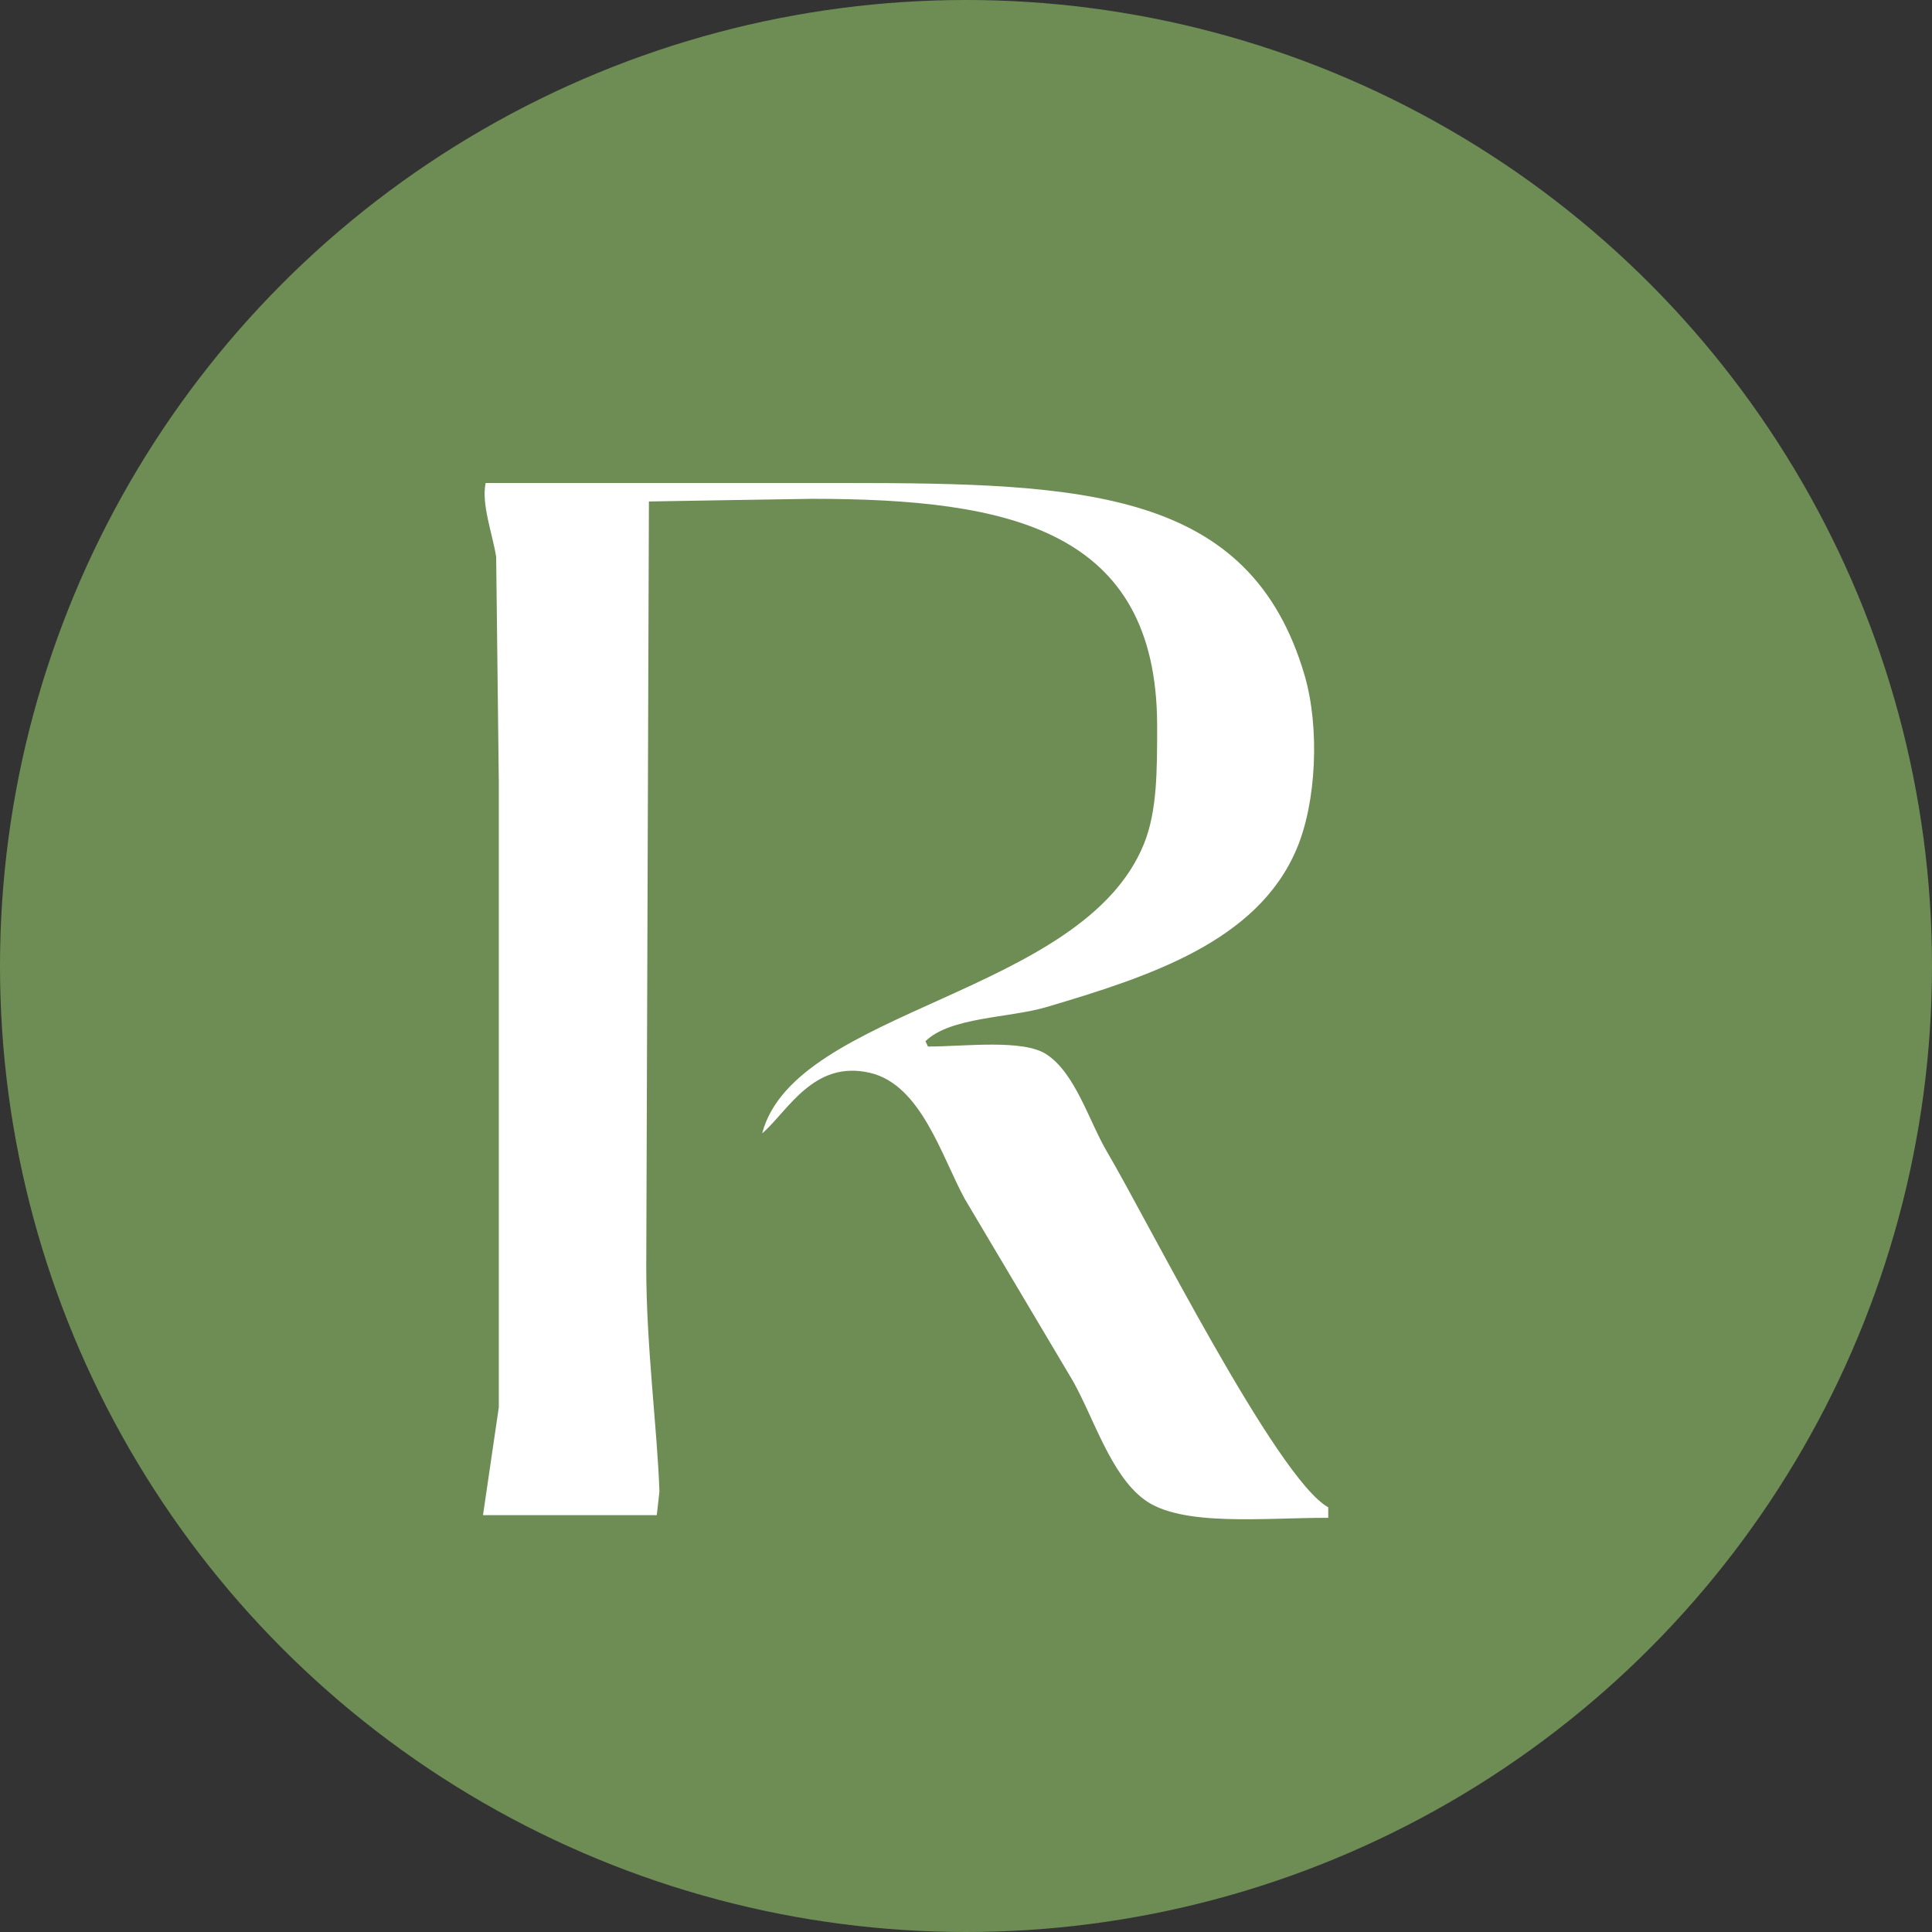
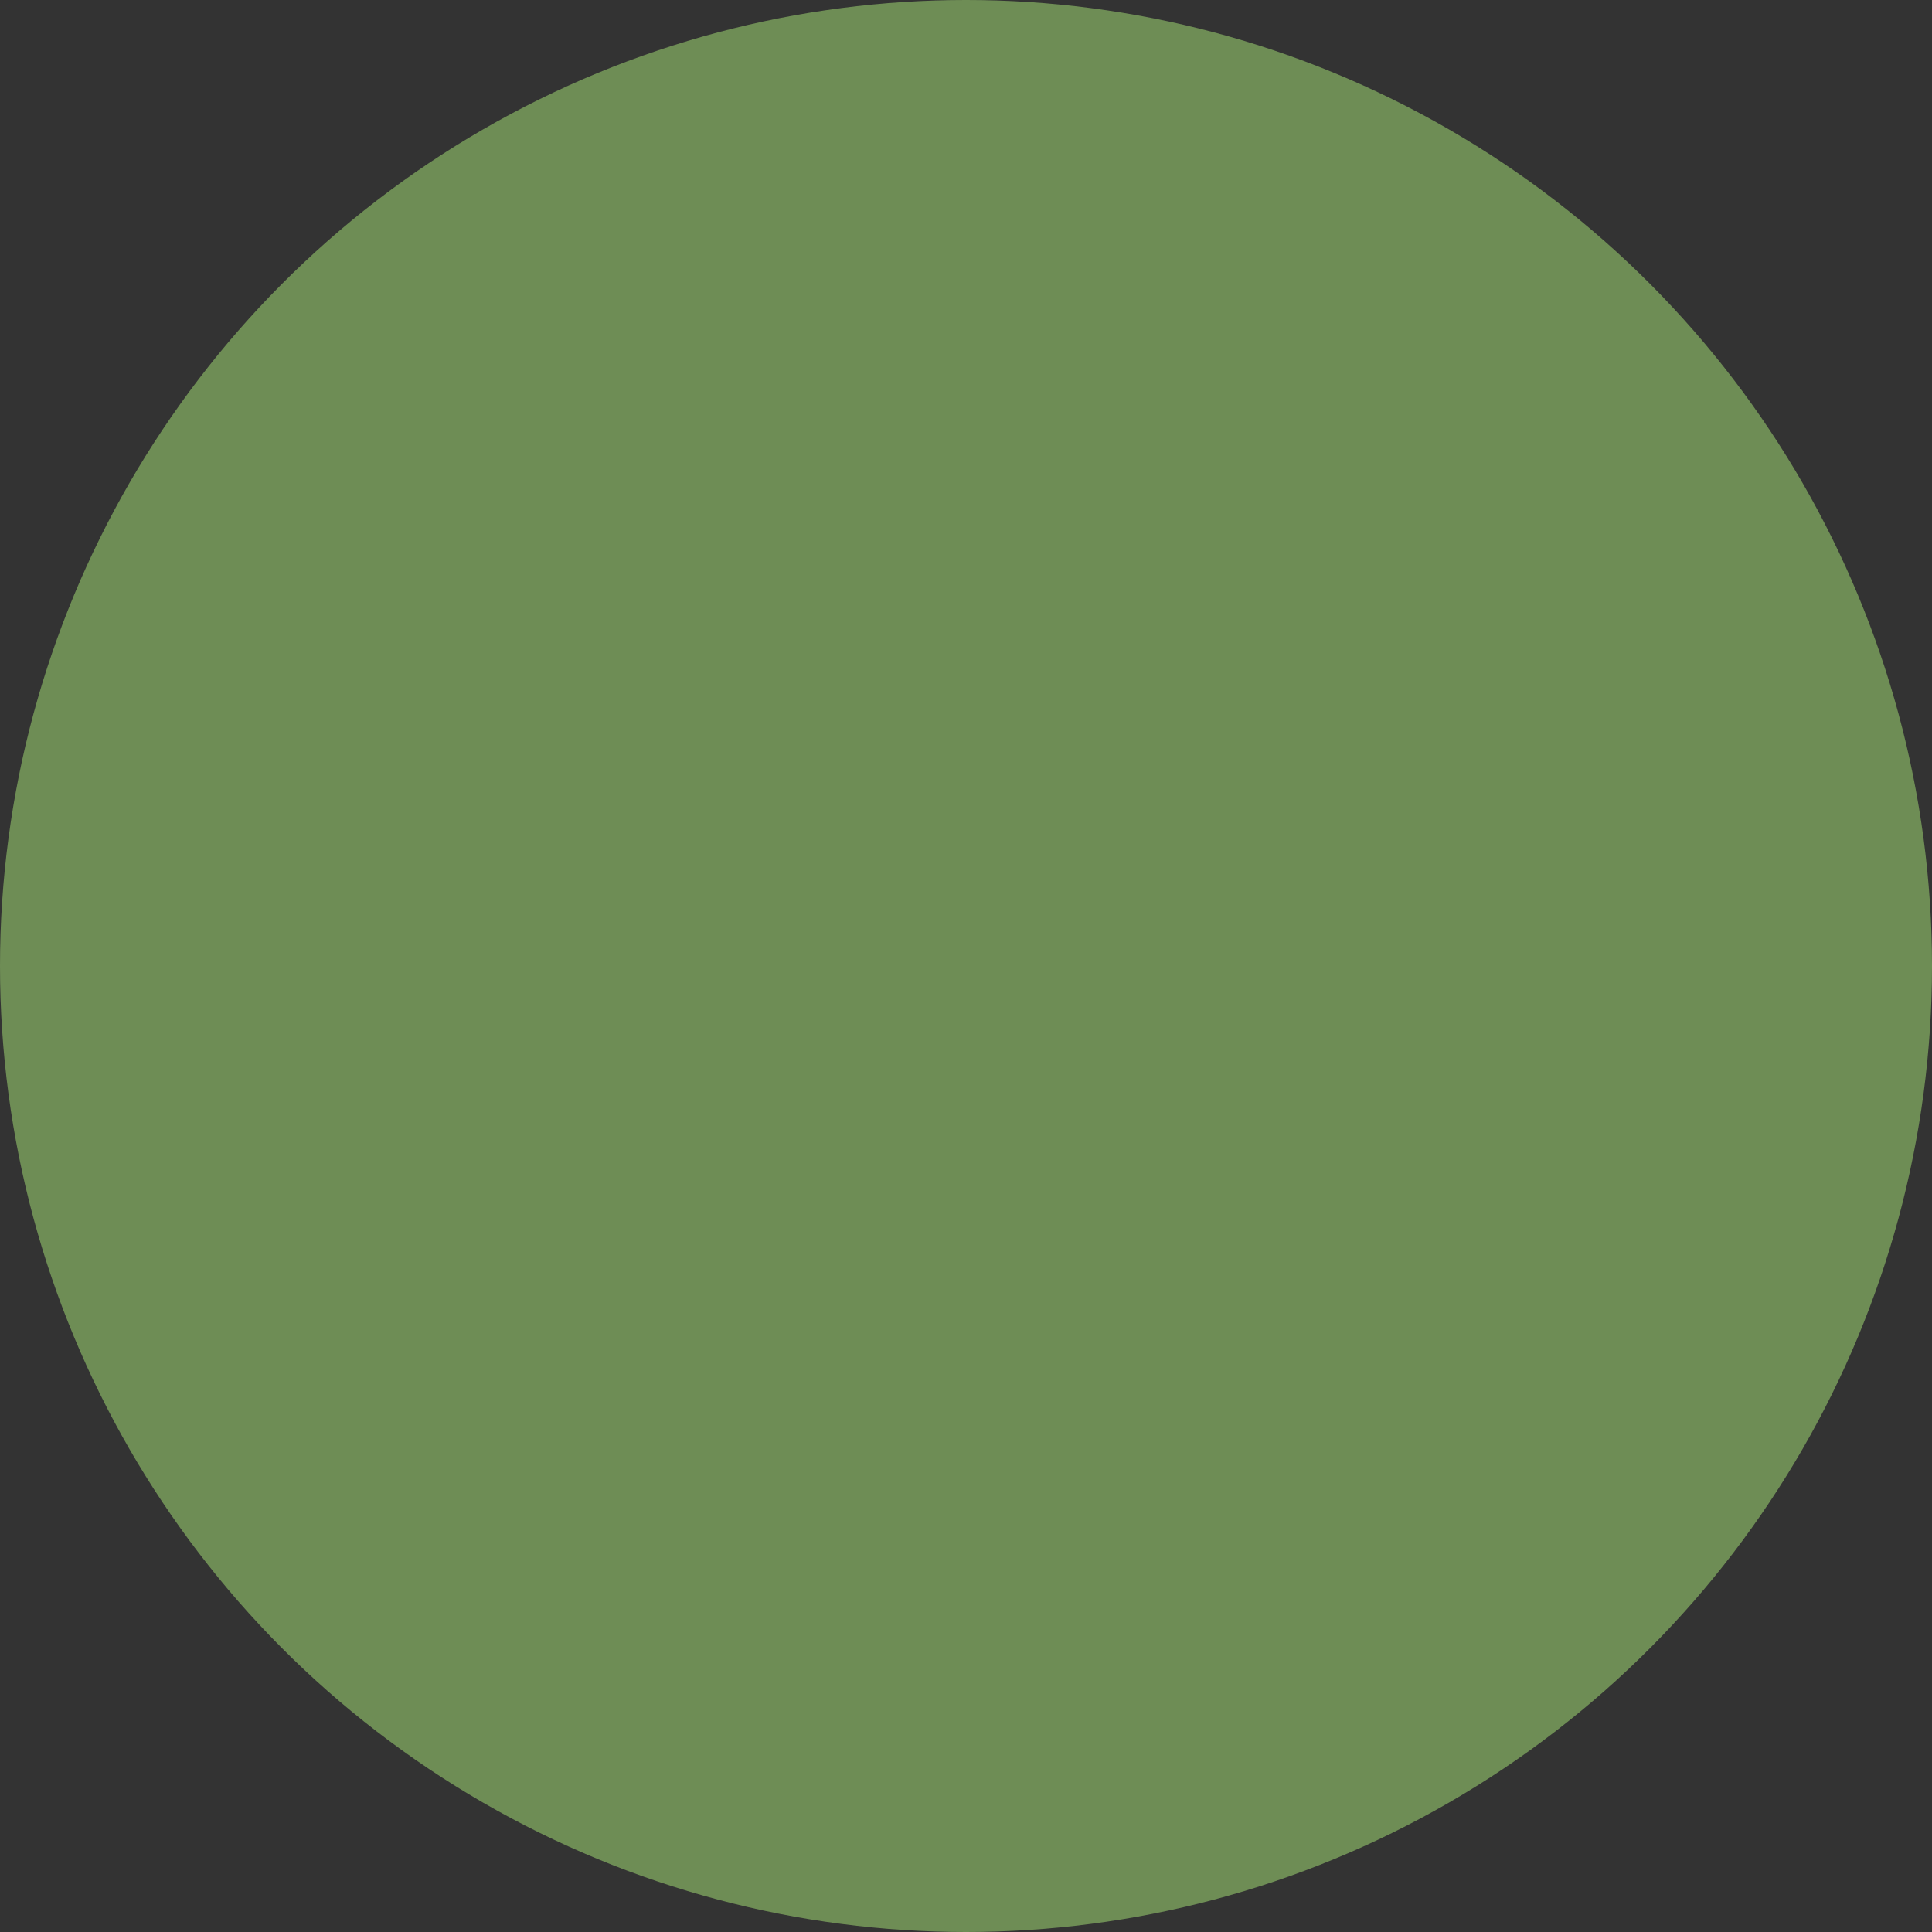
<svg xmlns="http://www.w3.org/2000/svg" width="16" height="16" viewBox="0 0 16 16" fill="none">
  <rect x="0" y="0" width="16" height="16" fill="#333333" stroke="none" />
  <circle cx="8" cy="8" r="8" fill="#6E8D55" />
-   <path d="M4 12.548C4.044 12.25 4.087 11.952 4.131 11.654V6.486C4.124 5.861 4.116 5.236 4.109 4.611C4.078 4.418 3.985 4.174 4.022 4H6.988C8.983 4 10.353 4.056 10.804 5.592C10.931 6.026 10.902 6.646 10.738 7.031C10.413 7.8 9.512 8.089 8.667 8.34C8.356 8.432 7.871 8.421 7.664 8.623C7.671 8.638 7.678 8.652 7.685 8.667C7.987 8.667 8.472 8.603 8.667 8.732C8.907 8.89 9.019 9.286 9.168 9.539C9.497 10.095 10.571 12.245 11 12.483V12.57C10.473 12.568 9.779 12.648 9.474 12.417C9.197 12.21 9.059 11.745 8.885 11.436C8.587 10.935 8.289 10.433 7.991 9.931C7.8 9.584 7.631 8.985 7.206 8.885C6.735 8.774 6.521 9.208 6.312 9.386C6.584 8.352 8.968 8.241 9.474 6.988C9.583 6.717 9.583 6.388 9.583 6.006C9.579 4.389 8.367 4.131 6.726 4.131C6.275 4.138 5.825 4.145 5.374 4.153C5.367 6.268 5.359 8.383 5.352 10.498C5.352 11.151 5.445 11.854 5.461 12.352C5.454 12.417 5.447 12.483 5.439 12.548H4Z" fill="white" />
</svg>